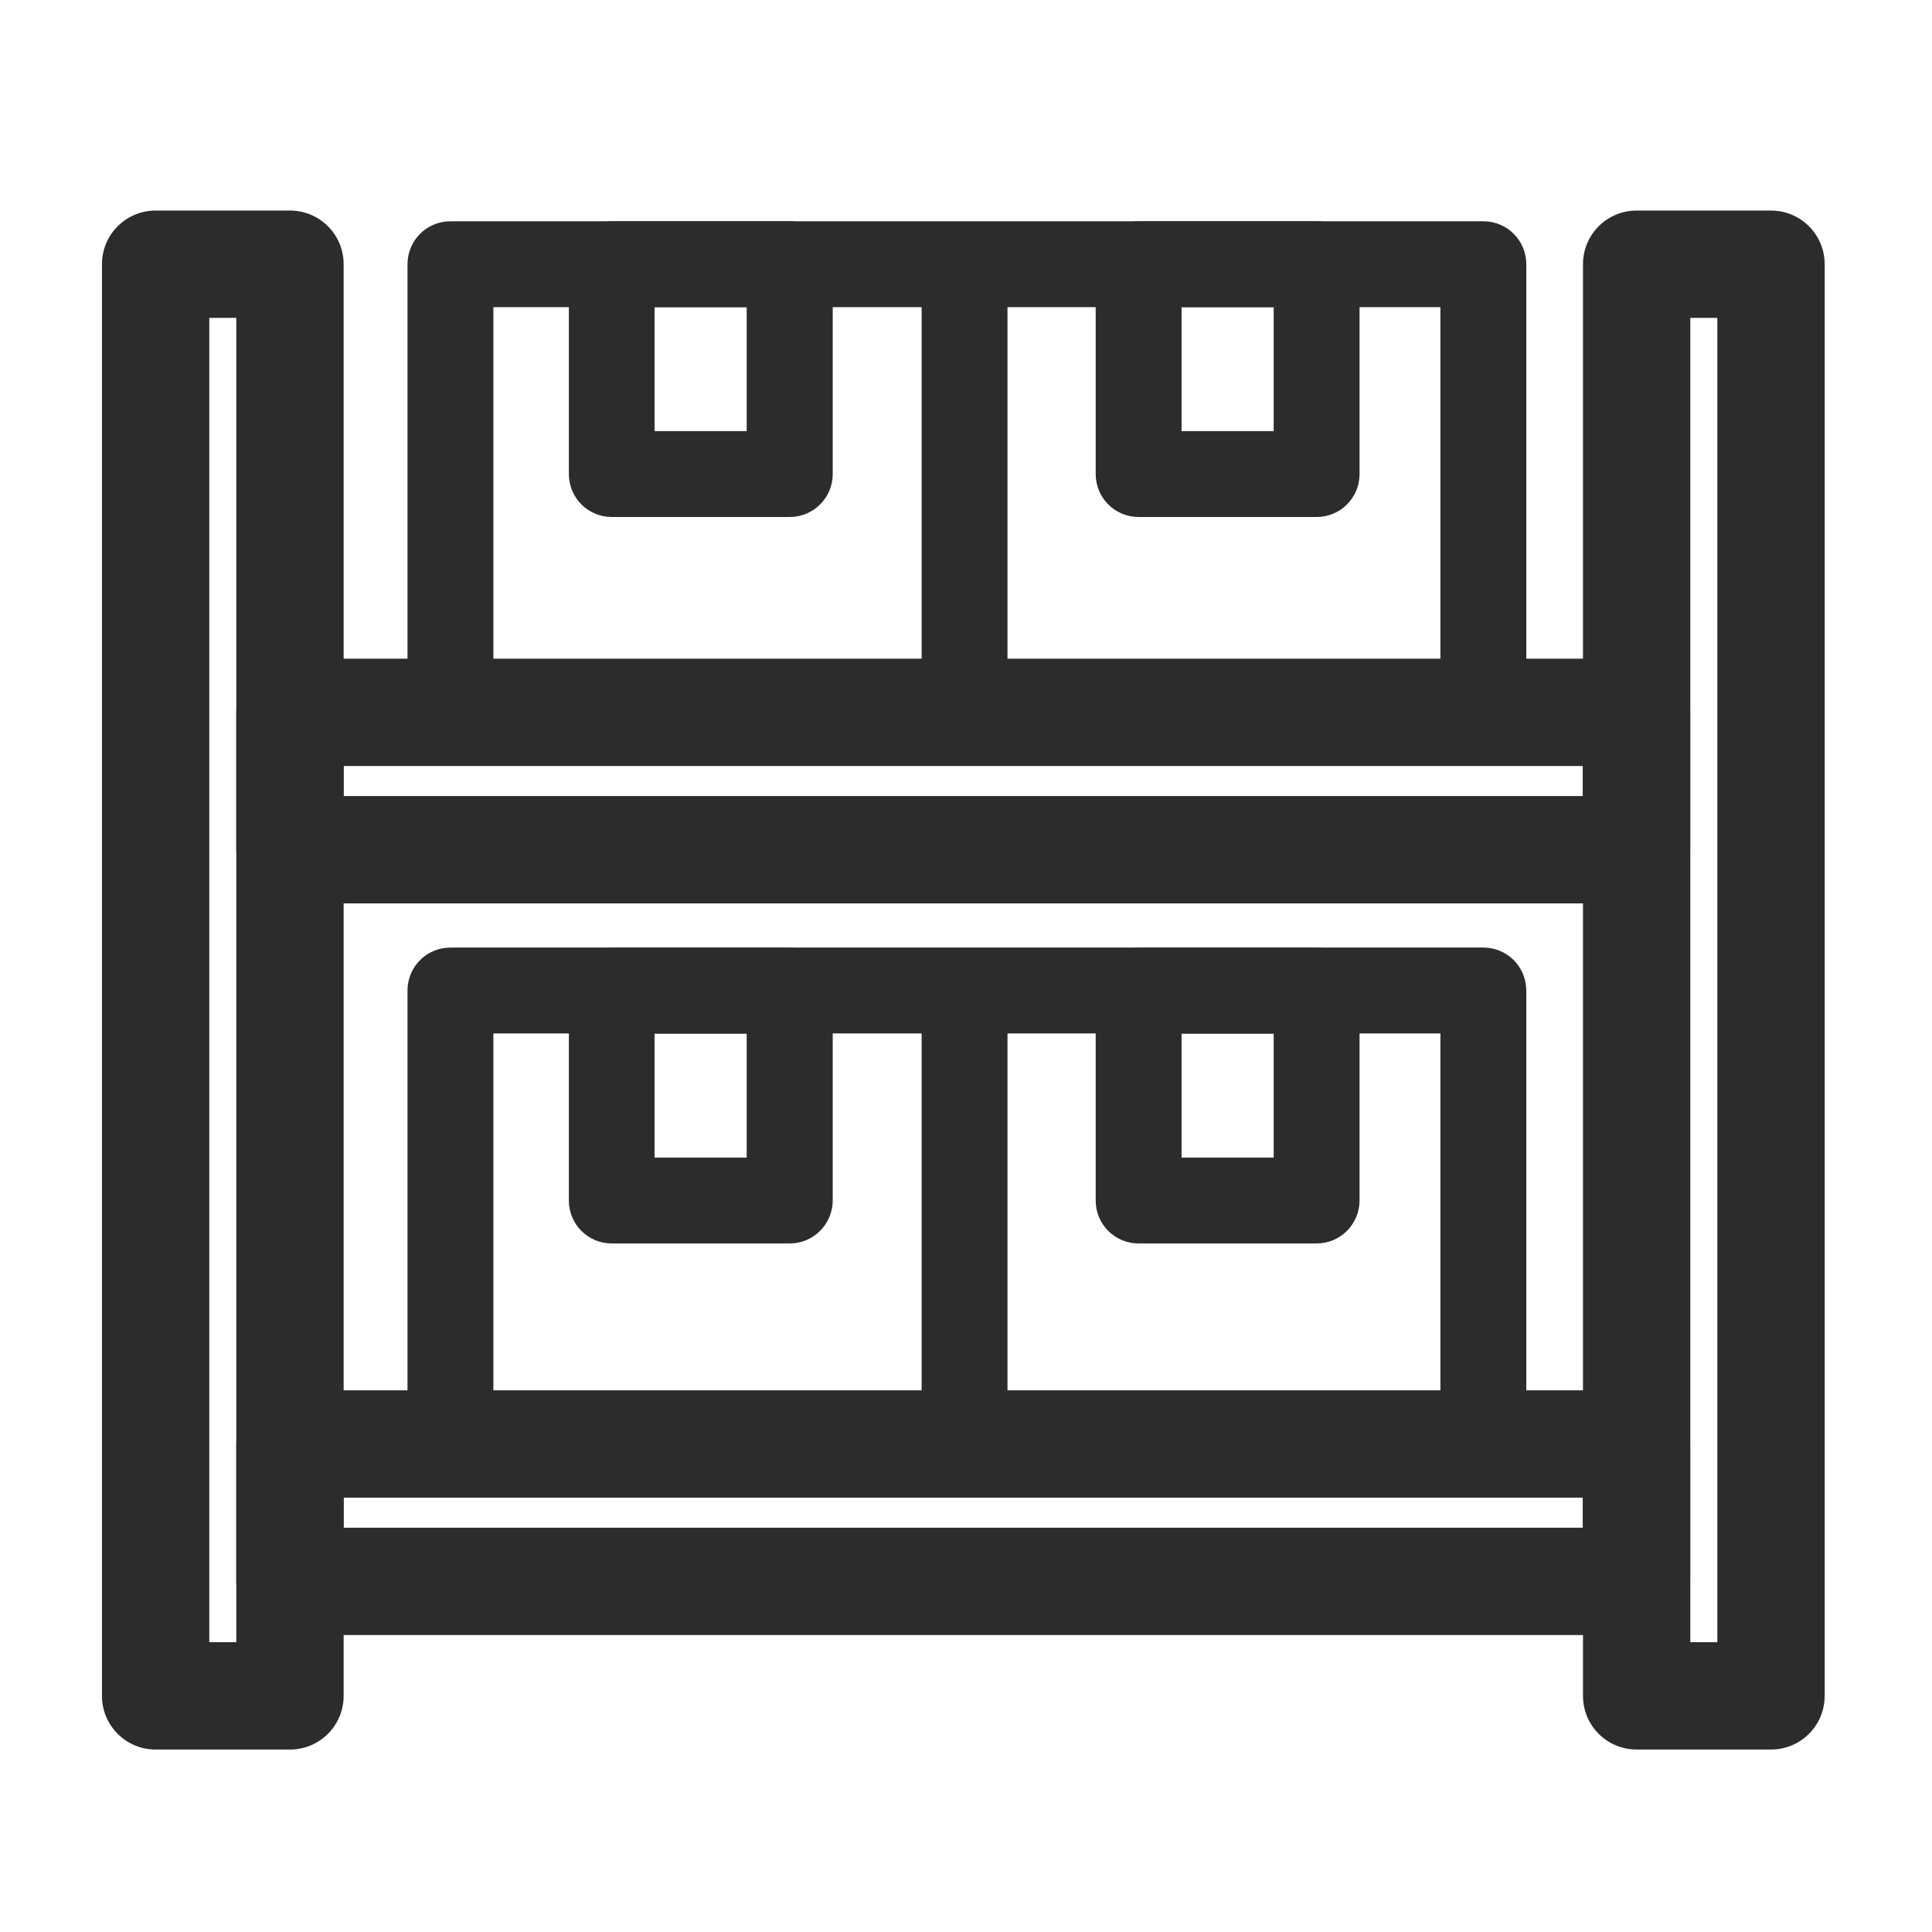
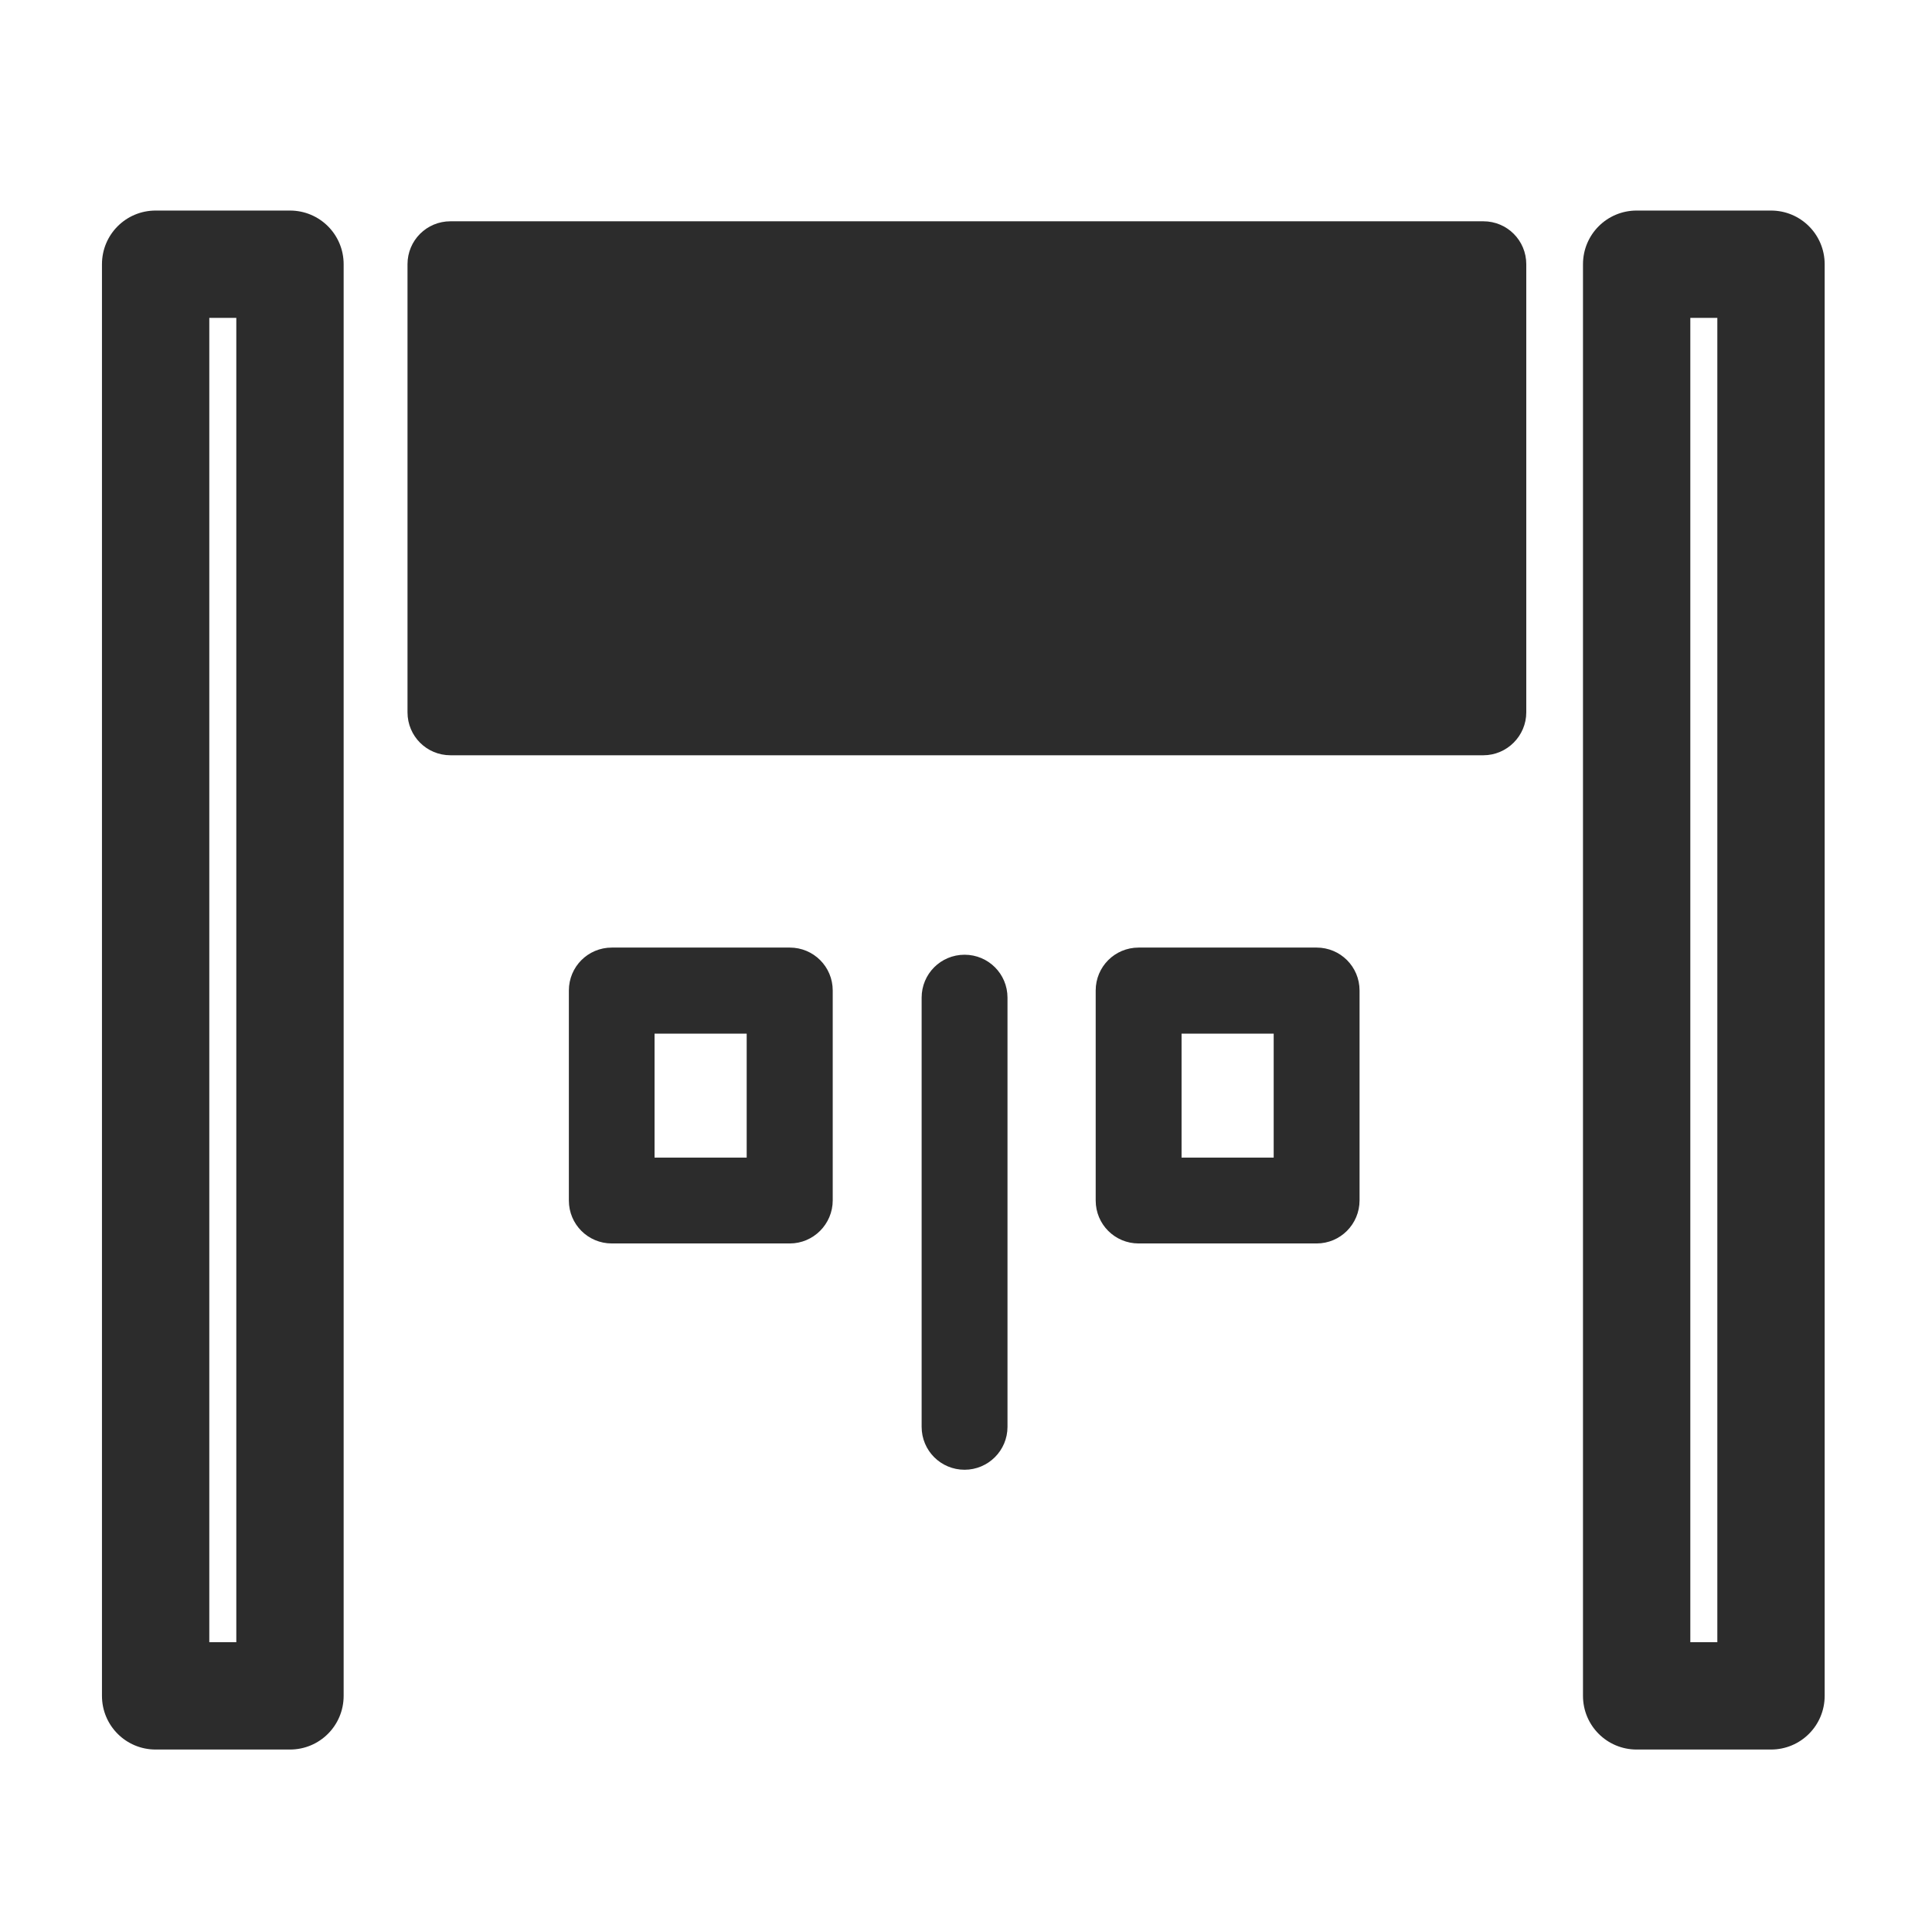
<svg xmlns="http://www.w3.org/2000/svg" class="icon" viewBox="0 0 1024 1024" width="128" height="128">
  <path d="M153.695 927.289H82.489c-15.739 0-28.444-12.705-28.444-28.444V140.041c0-15.739 12.705-28.444 28.444-28.444h71.206c15.739 0 28.444 12.705 28.444 28.444V898.844c0 15.739-12.705 28.444-28.444 28.444zM110.933 870.4h14.317V168.486H110.933V870.4zM938.667 927.289h-71.206c-15.739 0-28.444-12.705-28.444-28.444V140.041c0-15.739 12.705-28.444 28.444-28.444H938.667c15.739 0 28.444 12.705 28.444 28.444V898.844c0 15.739-12.705 28.444-28.444 28.444z m-42.761-56.889H910.222V168.486h-14.317V870.4z" fill="#2C2C2C" />
-   <path d="M867.461 478.815H153.695c-15.739 0-28.444-12.705-28.444-28.444v-72.818c0-15.739 12.705-28.444 28.444-28.444h713.671c15.739 0 28.444 12.705 28.444 28.444V450.37c0.095 15.739-12.705 28.444-28.35 28.444z m-685.321-56.889h656.782v-15.929H182.139V421.926zM867.461 866.607H153.695c-15.739 0-28.444-12.705-28.444-28.444v-72.818c0-15.739 12.705-28.444 28.444-28.444h713.671c15.739 0 28.444 12.705 28.444 28.444V838.163c0.095 15.739-12.705 28.444-28.35 28.444z m-685.321-56.889h656.782v-15.929H182.139V809.719z" fill="#2C2C2C" />
-   <path d="M786.204 400.308H238.744c-12.61 0-22.756-10.145-22.756-22.756V140.041c0-12.61 10.145-22.756 22.756-22.756h547.461c12.61 0 22.756 10.145 22.756 22.756v237.511c0 12.516-10.24 22.756-22.756 22.756z m-524.705-45.511h501.95V162.797H261.499v192z" fill="#2C2C2C" />
-   <path d="M418.607 274.015H324.267c-12.61 0-22.756-10.145-22.756-22.756V140.041c0-12.61 10.145-22.756 22.756-22.756h94.341c12.61 0 22.756 10.145 22.756 22.756V251.259c0 12.61-10.24 22.756-22.756 22.756z m-71.68-45.511h48.83v-65.707h-48.83V228.504zM697.837 274.015h-94.341c-12.61 0-22.756-10.145-22.756-22.756V140.041c0-12.61 10.145-22.756 22.756-22.756H697.837c12.61 0 22.756 10.145 22.756 22.756V251.259c0 12.61-10.145 22.756-22.756 22.756z m-71.585-45.511H675.081v-65.707h-48.83V228.504zM511.241 394.05c-12.61 0-22.756-10.145-22.756-22.756V143.834c0-12.61 10.145-22.756 22.756-22.756s22.756 10.145 22.756 22.756v227.461c0 12.516-10.24 22.756-22.756 22.756zM786.204 785.256H238.744c-12.61 0-22.756-10.145-22.756-22.756V524.99c0-12.61 10.145-22.756 22.756-22.756h547.461c12.61 0 22.756 10.145 22.756 22.756v237.511c0 12.61-10.24 22.756-22.756 22.756z m-524.705-45.511h501.95V547.745H261.499v192z" fill="#2C2C2C" />
+   <path d="M786.204 400.308H238.744c-12.61 0-22.756-10.145-22.756-22.756V140.041c0-12.61 10.145-22.756 22.756-22.756h547.461c12.61 0 22.756 10.145 22.756 22.756v237.511c0 12.516-10.24 22.756-22.756 22.756z m-524.705-45.511h501.95V162.797v192z" fill="#2C2C2C" />
  <path d="M418.607 659.058H324.267c-12.61 0-22.756-10.145-22.756-22.756V524.99c0-12.61 10.145-22.756 22.756-22.756h94.341c12.61 0 22.756 10.145 22.756 22.756V636.207c0 12.61-10.24 22.85-22.756 22.85z m-71.68-45.511h48.83v-65.707h-48.83v65.707zM697.837 659.058h-94.341c-12.61 0-22.756-10.145-22.756-22.756V524.99c0-12.61 10.145-22.756 22.756-22.756H697.837c12.61 0 22.756 10.145 22.756 22.756V636.207c0 12.61-10.145 22.85-22.756 22.85z m-71.585-45.511H675.081v-65.707h-48.83v65.707zM511.241 778.999c-12.61 0-22.756-10.145-22.756-22.756V528.782c0-12.61 10.145-22.756 22.756-22.756s22.756 10.145 22.756 22.756v227.461c0 12.61-10.24 22.756-22.756 22.756z" fill="#2C2C2C" />
</svg>